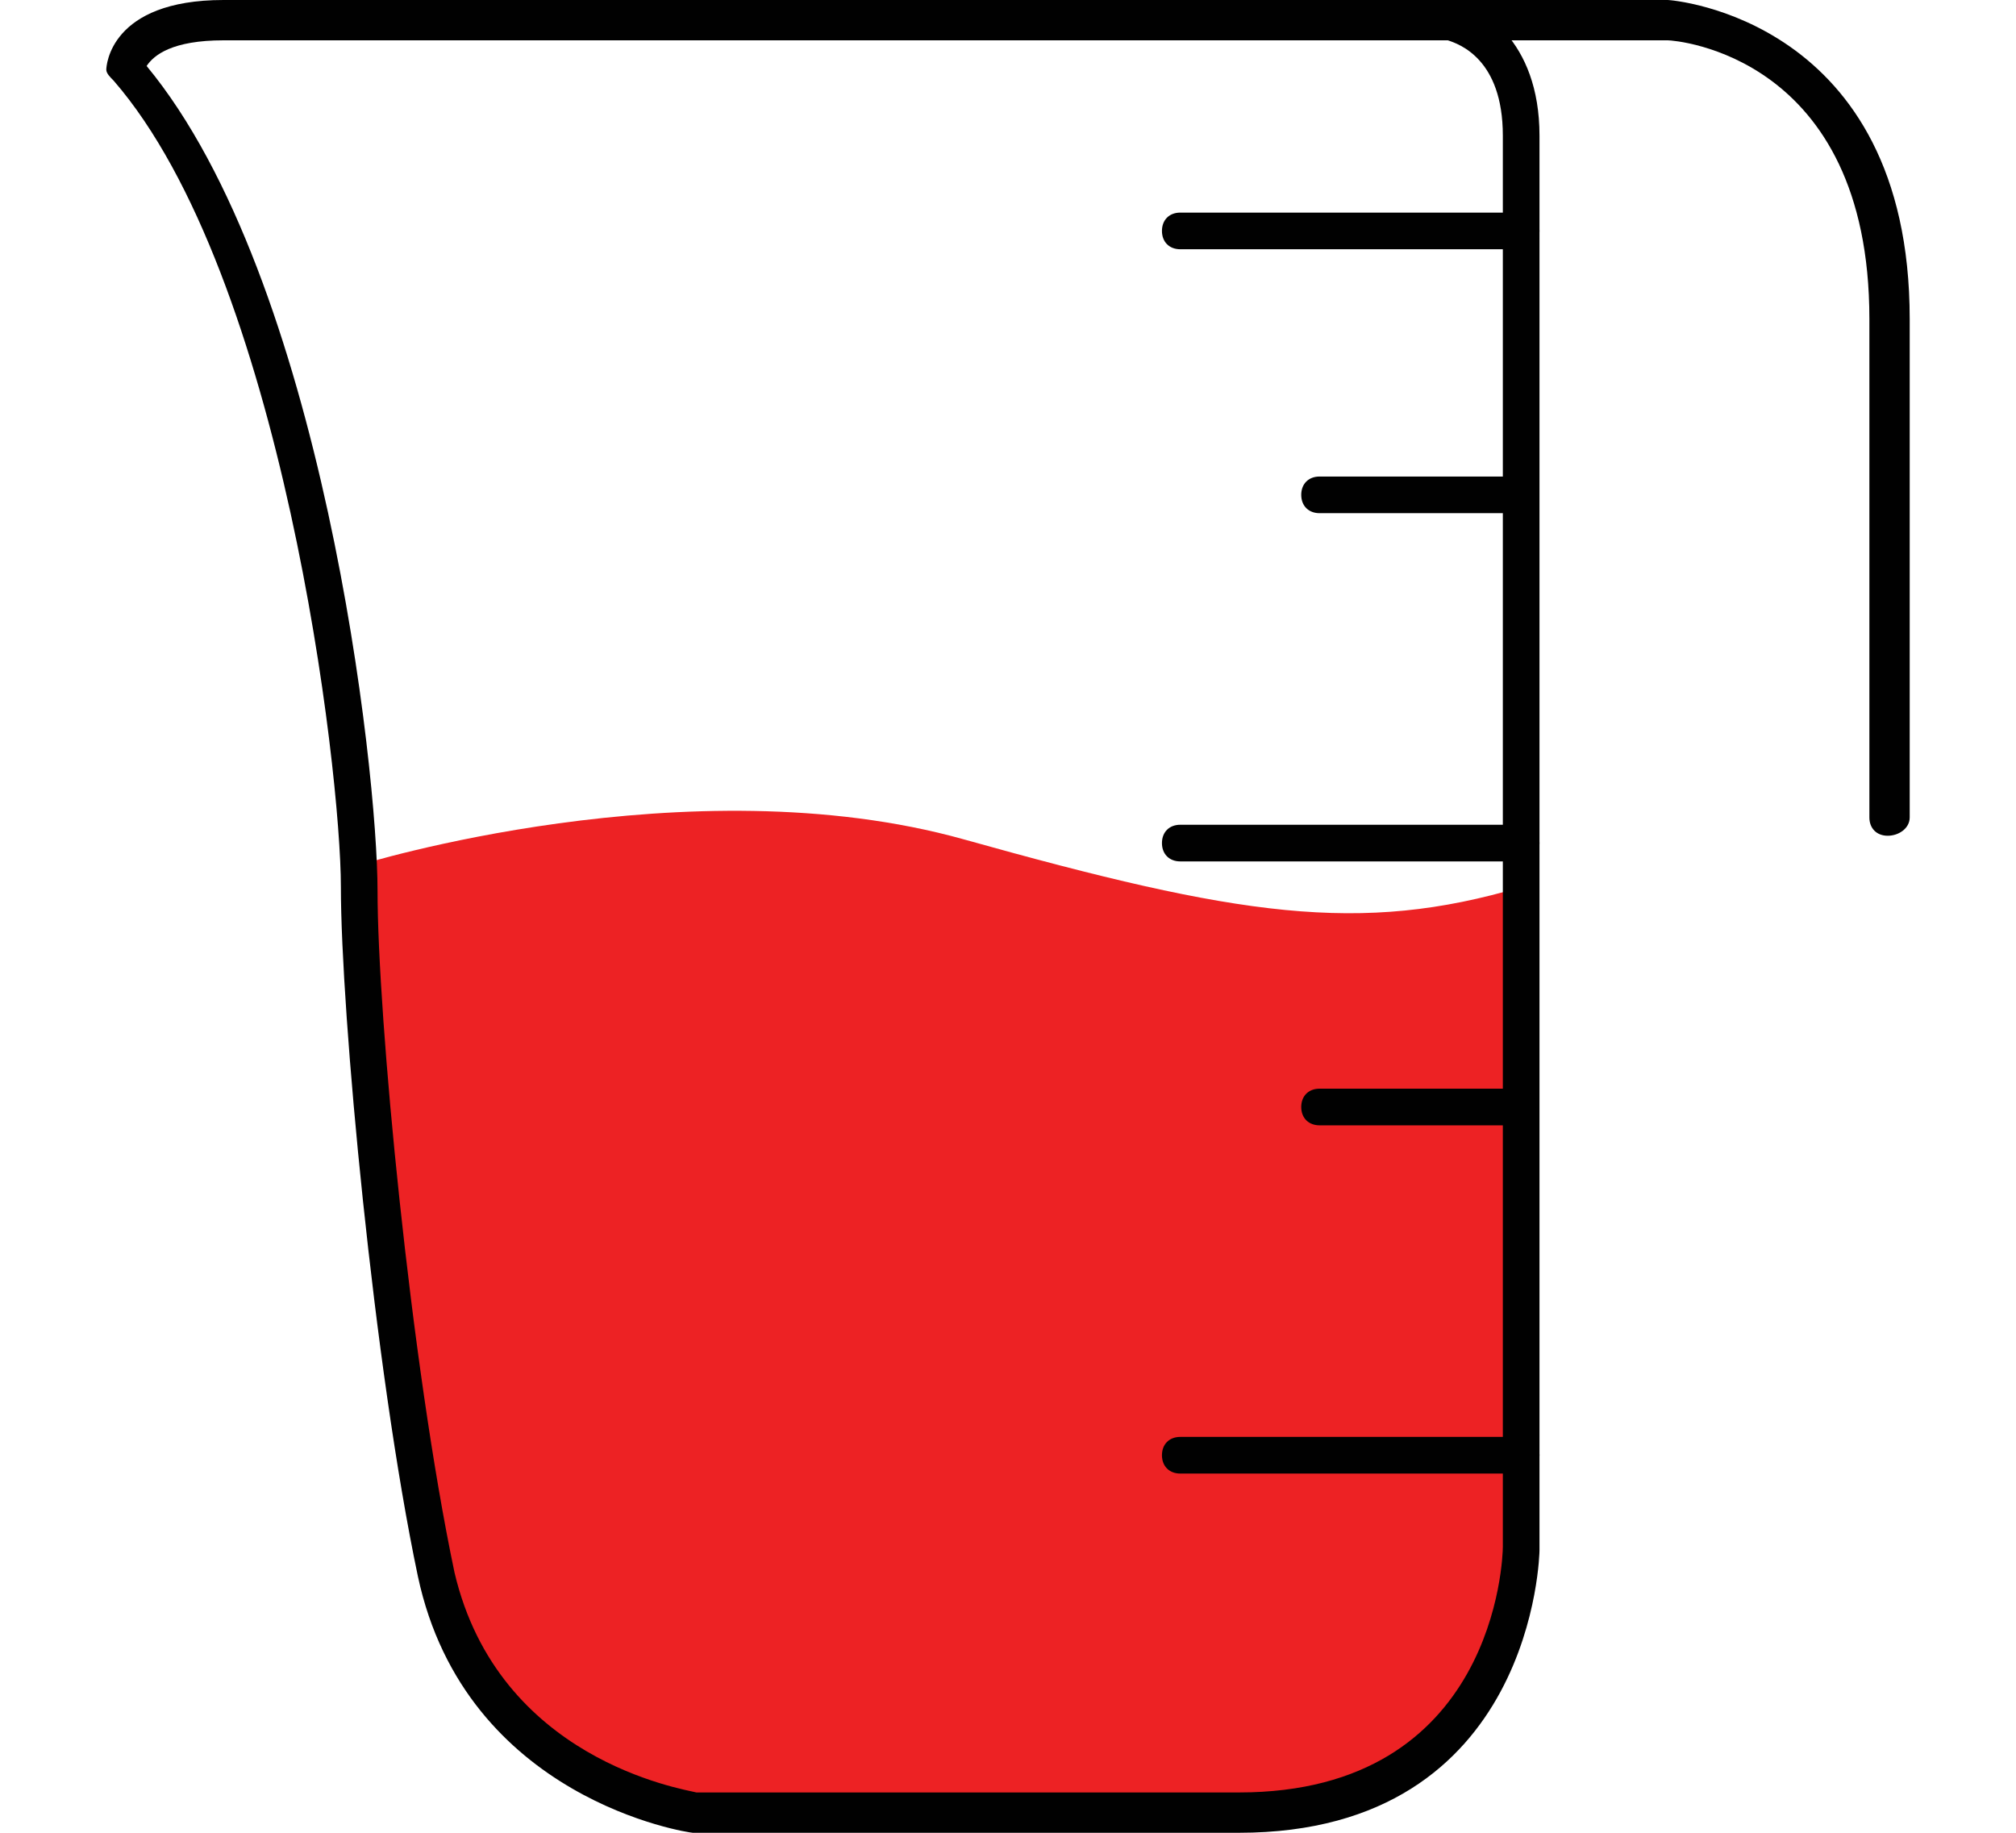
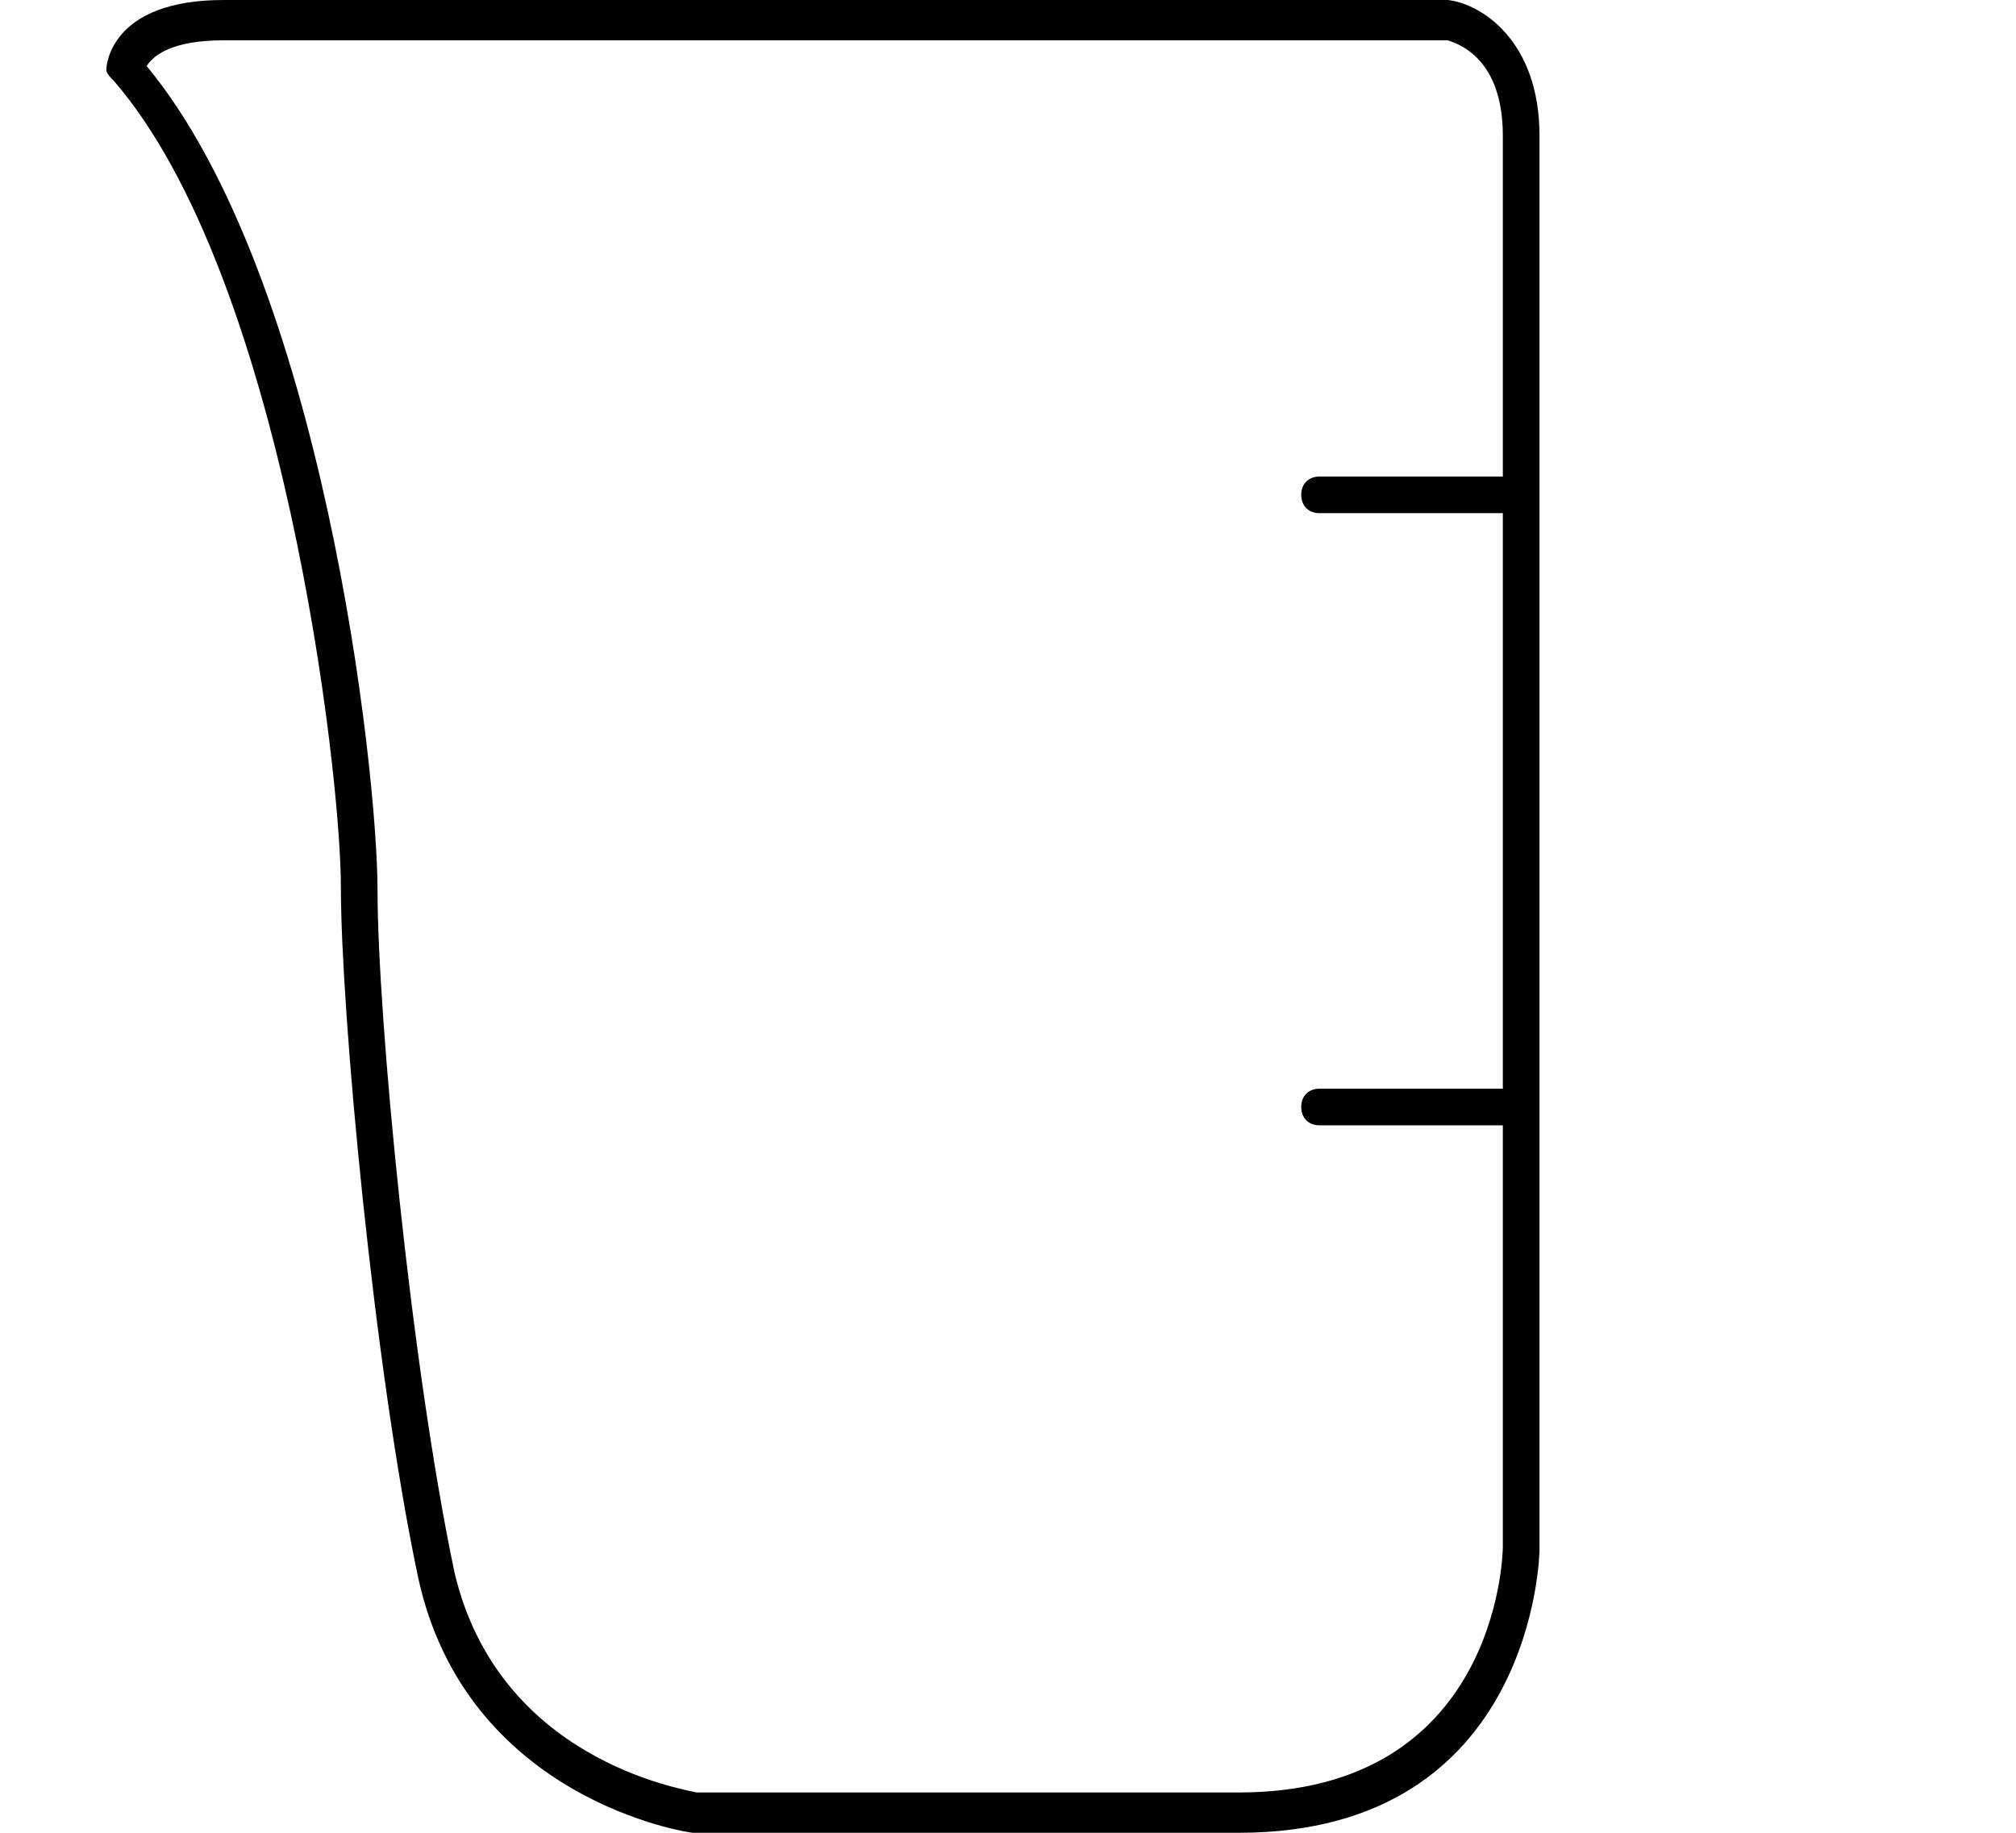
<svg xmlns="http://www.w3.org/2000/svg" version="1.1" id="Layer_1" x="0px" y="0px" width="55px" height="50px" viewBox="0 0 55 50" style="enable-background:new 0 0 55 50;" xml:space="preserve">
  <style type="text/css">
	.st0{fill:#ED2224;}
	.st1{fill:#010101;}
</style>
  <g>
    <g>
-       <path class="st0" d="M9.8,23.6c0,0,9-2.8,16.5-0.7s10.8,2.6,15.2,1.3v18c0,0-0.5,7.2-6.9,7.2s-15.2,0-15.2,0s-6-0.2-7.6-7.3    S9.8,23.6,9.8,23.6z" />
-     </g>
+       </g>
    <g>
      <path class="st1" d="M33.8,50H19c0,0,0,0-0.1,0c-0.1,0-6.2-0.9-7.5-7c-1.2-5.7-2.1-15.4-2.1-18.8c0-3.2-1.6-16.7-6.2-22    C3,2.1,2.9,2,2.9,1.9C2.9,1.8,3,0,6.1,0h33.3c0,0,0.1,0,0.1,0C40.4,0.1,42,1.1,42,3.7v38.6C42,42.3,41.9,50,33.8,50z M19,48.9    h14.8c7,0,7.2-6.4,7.2-6.7V3.7c0-2.1-1.2-2.5-1.5-2.6H6.1c-1.4,0-1.9,0.4-2.1,0.7c4.8,5.8,6.3,19.2,6.3,22.5    c0,3.4,0.9,12.9,2.1,18.6C13.6,48,18.6,48.8,19,48.9z" />
    </g>
    <g>
-       <path class="st1" d="M51.5,22.8c-0.3,0-0.5-0.2-0.5-0.5V8.7c0-7.2-5.3-7.6-5.5-7.6l-6,0c-0.3,0-0.5-0.2-0.5-0.5S39.2,0,39.5,0h6    c0.1,0,6.6,0.5,6.6,8.7v13.6C52.1,22.6,51.8,22.8,51.5,22.8z" />
-     </g>
+       </g>
    <g>
-       <path class="st1" d="M41.5,6.8h-9.3c-0.3,0-0.5-0.2-0.5-0.5c0-0.3,0.2-0.5,0.5-0.5h9.3C41.8,5.7,42,6,42,6.3    C42,6.6,41.8,6.8,41.5,6.8z" />
-     </g>
+       </g>
    <g>
      <path class="st1" d="M41.5,14H36c-0.3,0-0.5-0.2-0.5-0.5c0-0.3,0.2-0.5,0.5-0.5h5.4c0.3,0,0.5,0.2,0.5,0.5    C42,13.7,41.8,14,41.5,14z" />
    </g>
    <g>
-       <path class="st1" d="M41.5,23.5h-9.3c-0.3,0-0.5-0.2-0.5-0.5c0-0.3,0.2-0.5,0.5-0.5h9.3c0.3,0,0.5,0.2,0.5,0.5    C42,23.3,41.8,23.5,41.5,23.5z" />
-     </g>
+       </g>
    <g>
      <path class="st1" d="M41.5,30.7H36c-0.3,0-0.5-0.2-0.5-0.5s0.2-0.5,0.5-0.5h5.4c0.3,0,0.5,0.2,0.5,0.5S41.8,30.7,41.5,30.7z" />
    </g>
    <g>
-       <path class="st1" d="M41.5,40.2h-9.3c-0.3,0-0.5-0.2-0.5-0.5c0-0.3,0.2-0.5,0.5-0.5h9.3c0.3,0,0.5,0.2,0.5,0.5    C42,39.9,41.8,40.2,41.5,40.2z" />
-     </g>
+       </g>
  </g>
</svg>